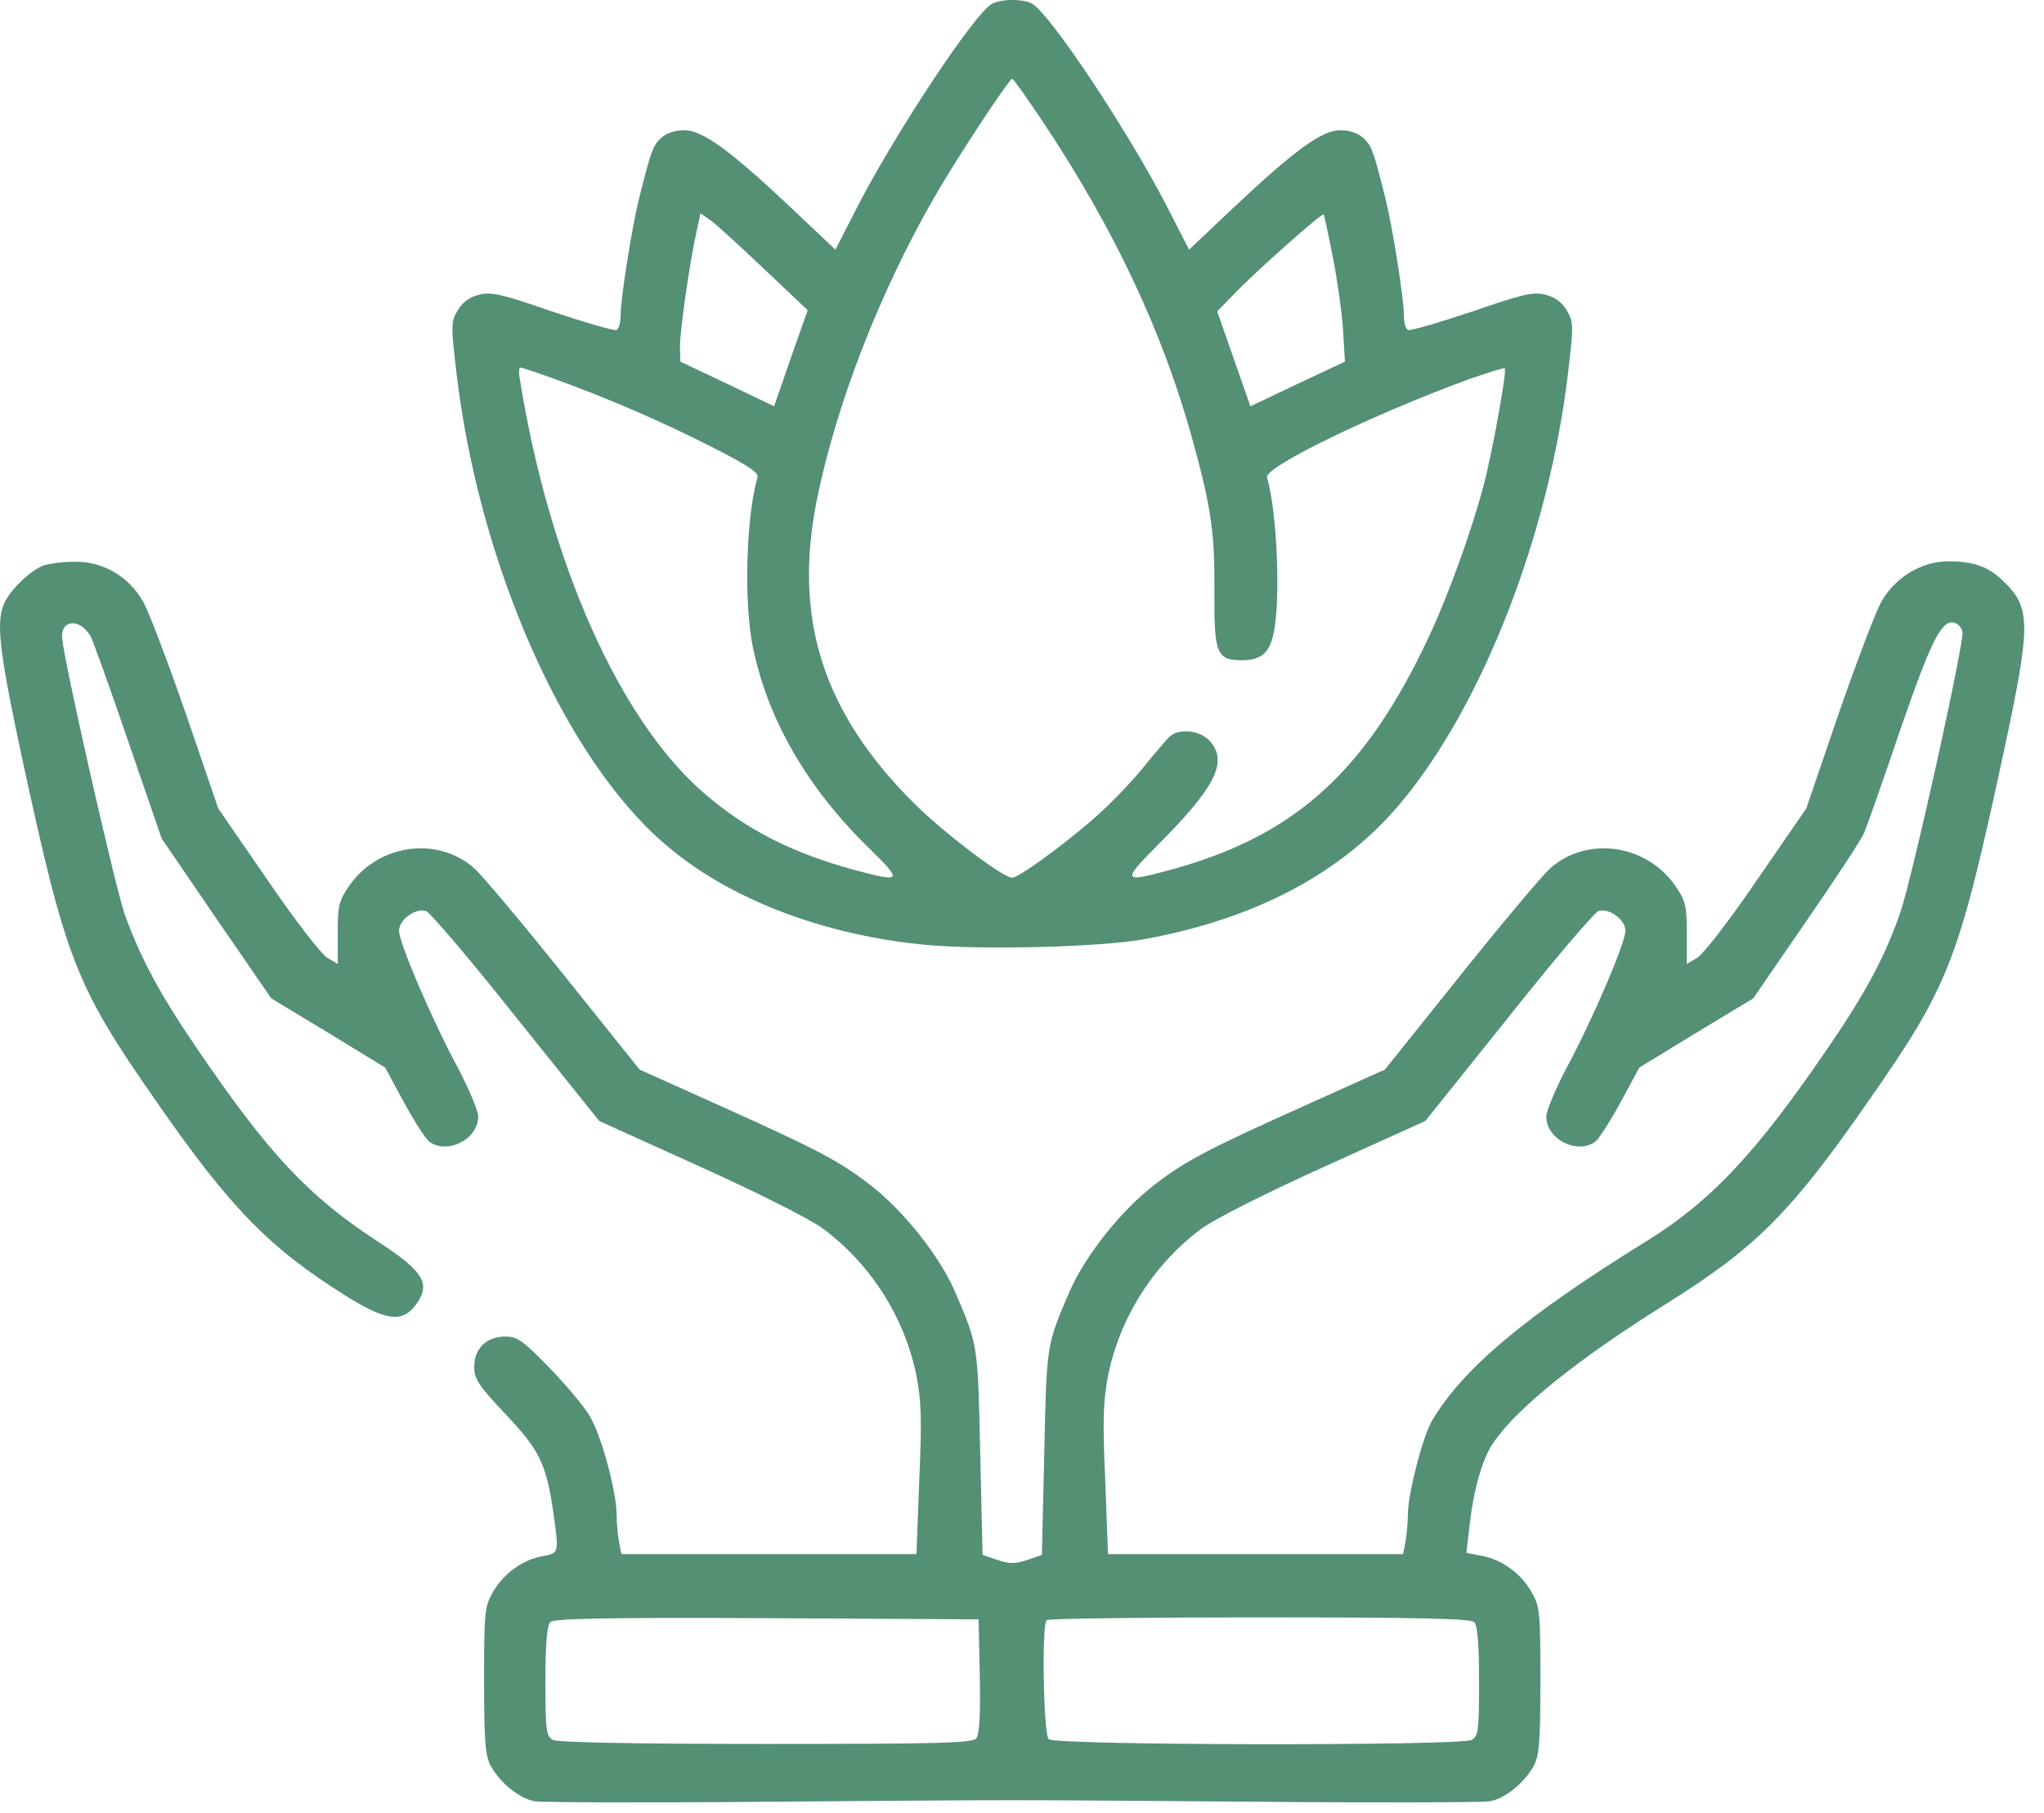
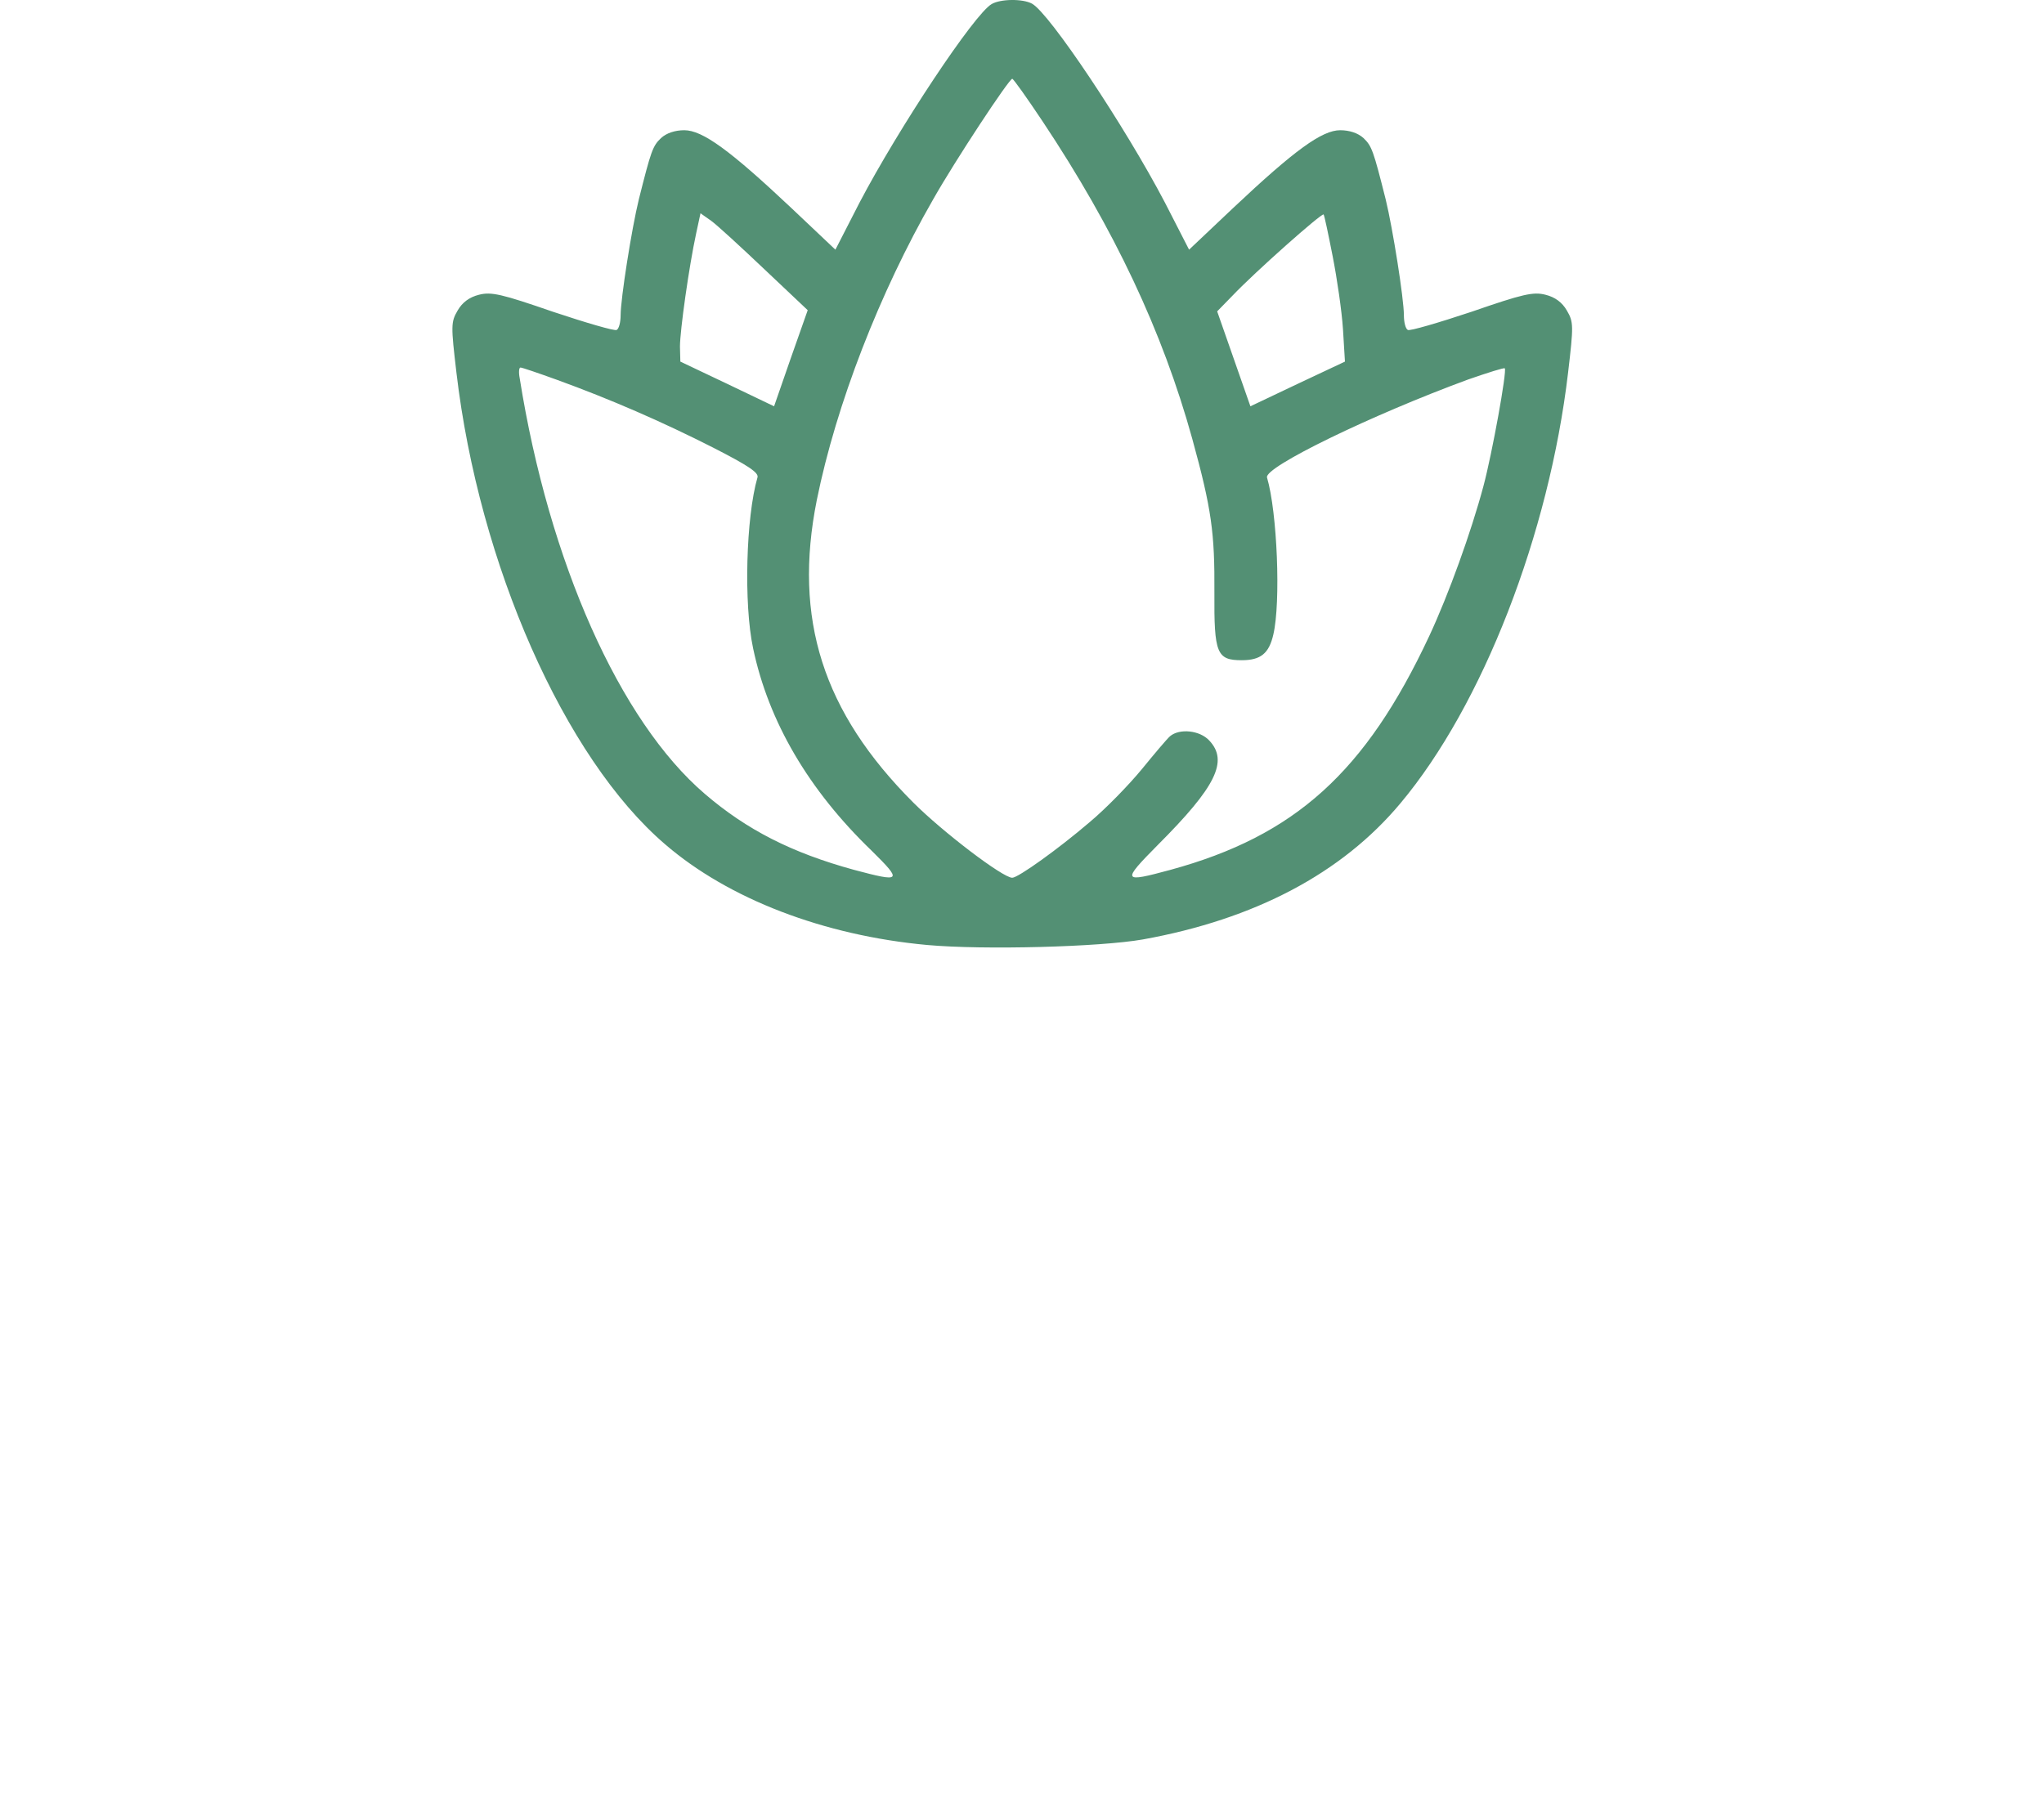
<svg xmlns="http://www.w3.org/2000/svg" width="62" height="55" viewBox="0 0 62 55" fill="none">
  <path d="M30.08 0.123C29.552 0.423 27.248 3.903 26.072 6.147L25.34 7.575L24.008 6.315C22.136 4.551 21.308 3.951 20.756 3.951C20.48 3.951 20.216 4.035 20.049 4.191C19.797 4.431 19.748 4.575 19.377 6.051C19.16 6.939 18.825 9.063 18.825 9.567C18.825 9.771 18.776 9.975 18.704 10.011C18.645 10.047 17.78 9.795 16.773 9.459C15.213 8.919 14.9 8.847 14.528 8.943C14.241 9.015 14.024 9.171 13.88 9.423C13.677 9.771 13.677 9.879 13.845 11.307C14.528 17.115 17.12 22.995 20.169 25.611C22.1 27.279 24.992 28.383 28.124 28.671C29.852 28.827 33.368 28.731 34.664 28.503C38.06 27.891 40.7 26.499 42.476 24.375C44.972 21.399 46.988 16.203 47.564 11.307C47.732 9.879 47.732 9.771 47.528 9.423C47.384 9.171 47.168 9.015 46.88 8.943C46.508 8.847 46.196 8.919 44.636 9.459C43.628 9.795 42.764 10.047 42.704 10.011C42.632 9.975 42.584 9.771 42.584 9.567C42.584 9.063 42.248 6.939 42.032 6.051C41.66 4.575 41.612 4.431 41.36 4.191C41.192 4.035 40.928 3.951 40.652 3.951C40.1 3.951 39.272 4.551 37.4 6.315L36.068 7.575L35.336 6.147C34.124 3.831 31.832 0.399 31.304 0.111C31.016 -0.045 30.344 -0.033 30.08 0.123ZM31.628 3.687C33.8 6.951 35.264 10.059 36.164 13.311C36.752 15.447 36.848 16.167 36.836 17.979C36.824 19.827 36.908 20.031 37.664 20.031C38.24 20.031 38.492 19.827 38.624 19.251C38.852 18.279 38.744 15.543 38.432 14.487C38.336 14.175 41.6 12.591 44.54 11.511C45.128 11.307 45.62 11.151 45.644 11.175C45.716 11.247 45.26 13.767 44.996 14.751C44.624 16.143 43.94 18.039 43.352 19.299C41.42 23.427 39.284 25.359 35.504 26.391C34.04 26.787 34.016 26.751 35.12 25.635C36.884 23.871 37.268 23.091 36.68 22.467C36.392 22.155 35.78 22.095 35.492 22.335C35.396 22.419 35.012 22.875 34.64 23.331C34.256 23.799 33.548 24.531 33.044 24.951C32.12 25.743 30.884 26.631 30.704 26.631C30.416 26.631 28.592 25.239 27.704 24.351C24.956 21.603 24.056 18.771 24.776 15.171C25.364 12.267 26.684 8.871 28.304 6.051C28.976 4.863 30.608 2.391 30.704 2.391C30.74 2.391 31.148 2.967 31.628 3.687ZM23.192 8.175L24.5 9.411L23.984 10.875L23.48 12.327L22.052 11.643L20.637 10.971L20.625 10.515C20.625 10.035 20.9 8.079 21.116 7.083L21.248 6.471L21.572 6.699C21.74 6.819 22.472 7.491 23.192 8.175ZM40.424 7.779C40.556 8.451 40.7 9.435 40.736 9.987L40.796 10.971L39.368 11.643L37.928 12.327L37.424 10.887L36.92 9.447L37.388 8.967C38.06 8.259 40.088 6.459 40.148 6.507C40.172 6.531 40.292 7.107 40.424 7.779ZM16.892 11.523C18.512 12.111 20.084 12.795 21.62 13.575C22.7 14.127 23.024 14.343 22.976 14.487C22.628 15.687 22.556 18.327 22.844 19.671C23.312 21.891 24.524 23.967 26.444 25.815C27.38 26.739 27.344 26.775 25.904 26.391C24.02 25.875 22.652 25.179 21.38 24.087C18.8 21.879 16.652 17.055 15.764 11.475C15.729 11.295 15.741 11.151 15.789 11.151C15.836 11.151 16.328 11.319 16.892 11.523Z" fill="#539074" />
-   <path d="M1.305 17.163C0.921 17.319 0.369 17.835 0.153 18.255C-0.135 18.807 -0.039 19.683 0.645 22.887C2.001 29.151 2.277 29.883 4.737 33.411C6.993 36.663 8.169 37.863 10.508 39.327C11.684 40.059 12.177 40.131 12.572 39.639C13.101 38.967 12.896 38.595 11.409 37.635C9.345 36.279 8.145 35.007 5.961 31.791C4.845 30.159 4.269 29.079 3.789 27.759C3.489 26.907 1.893 19.863 1.881 19.323C1.869 18.771 2.457 18.771 2.757 19.323C2.829 19.467 3.345 20.895 3.897 22.515L4.905 25.443L6.561 27.867L8.229 30.291L9.957 31.335L11.684 32.391L12.248 33.435C12.56 34.011 12.909 34.551 13.017 34.635C13.569 35.043 14.505 34.563 14.505 33.879C14.505 33.699 14.229 33.051 13.905 32.427C13.124 30.987 12.104 28.611 12.104 28.239C12.104 27.903 12.597 27.543 12.921 27.639C13.04 27.675 14.277 29.127 15.656 30.867L18.177 34.011L21.224 35.391C22.928 36.159 24.573 36.987 24.945 37.263C26.396 38.331 27.428 39.951 27.788 41.691C27.945 42.483 27.968 43.035 27.884 44.895L27.8 47.151H23.325H18.849L18.776 46.779C18.741 46.575 18.704 46.203 18.704 45.963C18.704 45.267 18.248 43.575 17.901 42.987C17.733 42.687 17.169 42.015 16.665 41.499C15.861 40.671 15.693 40.551 15.332 40.551C14.757 40.551 14.384 40.911 14.384 41.475C14.384 41.835 14.517 42.039 15.332 42.903C16.364 43.995 16.569 44.403 16.785 45.891C16.953 47.127 16.965 47.115 16.473 47.211C15.848 47.319 15.284 47.739 14.96 48.291C14.697 48.747 14.684 48.891 14.684 50.991C14.684 52.863 14.72 53.271 14.889 53.583C15.177 54.099 15.752 54.567 16.221 54.651C16.436 54.687 19.712 54.699 23.505 54.663C31.748 54.603 29.66 54.603 37.904 54.663C41.696 54.699 44.972 54.687 45.188 54.651C45.656 54.567 46.232 54.099 46.52 53.583C46.688 53.271 46.724 52.863 46.724 50.991C46.724 48.891 46.712 48.747 46.448 48.291C46.124 47.727 45.56 47.319 44.924 47.199L44.48 47.115L44.564 46.383C44.684 45.243 44.96 44.247 45.308 43.755C46.052 42.687 47.876 41.223 50.564 39.543C53.264 37.851 54.32 36.795 56.672 33.411C59.132 29.883 59.408 29.163 60.764 22.887C61.616 18.903 61.616 18.435 60.74 17.607C60.296 17.187 59.864 17.031 59.096 17.031C58.292 17.031 57.488 17.511 57.068 18.255C56.9 18.543 56.324 20.067 55.772 21.651L54.788 24.531L53.3 26.691C52.484 27.891 51.668 28.947 51.488 29.055L51.164 29.247V28.311C51.164 27.459 51.128 27.327 50.804 26.859C49.916 25.599 48.116 25.359 47.012 26.355C46.76 26.583 45.524 28.059 44.276 29.619L42.008 32.451L39.5 33.579C36.62 34.875 35.936 35.235 35.024 35.943C34.016 36.711 32.912 38.103 32.444 39.183C31.736 40.827 31.748 40.791 31.676 44.067L31.604 47.175L31.16 47.331C30.788 47.451 30.62 47.451 30.26 47.331L29.804 47.175L29.732 44.067C29.66 40.791 29.672 40.827 28.965 39.183C28.497 38.103 27.392 36.711 26.384 35.943C25.473 35.235 24.788 34.875 21.909 33.579L19.401 32.451L17.133 29.619C15.884 28.059 14.649 26.583 14.396 26.355C13.293 25.359 11.492 25.599 10.604 26.859C10.28 27.327 10.245 27.459 10.245 28.311V29.247L9.921 29.055C9.741 28.947 8.925 27.891 8.109 26.691L6.621 24.531L5.637 21.651C5.085 20.067 4.509 18.543 4.341 18.255C3.909 17.487 3.117 17.031 2.277 17.043C1.905 17.043 1.473 17.103 1.305 17.163ZM59.528 19.167C59.588 19.479 57.992 26.703 57.632 27.711C57.164 29.055 56.588 30.123 55.448 31.791C53.264 34.995 51.896 36.447 49.94 37.659C46.292 39.915 44.408 41.487 43.448 43.083C43.16 43.563 42.704 45.315 42.704 45.963C42.704 46.203 42.668 46.575 42.632 46.779L42.56 47.151H38.084H33.608L33.524 44.895C33.44 43.035 33.464 42.483 33.62 41.691C33.98 39.951 35.012 38.331 36.464 37.263C36.836 36.987 38.48 36.159 40.184 35.391L43.232 34.011L45.752 30.867C47.132 29.127 48.368 27.675 48.488 27.639C48.812 27.543 49.304 27.903 49.304 28.239C49.304 28.611 48.284 30.987 47.504 32.427C47.18 33.051 46.904 33.699 46.904 33.879C46.904 34.563 47.84 35.043 48.392 34.635C48.5 34.551 48.848 34.011 49.16 33.435L49.724 32.391L51.452 31.335L53.18 30.291L54.788 27.951C55.676 26.667 56.48 25.443 56.552 25.251C56.636 25.047 57.128 23.655 57.644 22.131C58.592 19.383 58.916 18.747 59.312 18.903C59.408 18.939 59.504 19.059 59.528 19.167ZM29.72 50.859C29.744 52.023 29.708 52.635 29.612 52.743C29.505 52.887 28.413 52.911 23.241 52.911C19.172 52.911 16.928 52.863 16.773 52.791C16.569 52.671 16.544 52.527 16.544 51.015C16.544 49.875 16.593 49.311 16.689 49.215C16.797 49.107 18.357 49.071 23.265 49.095L29.684 49.131L29.72 50.859ZM44.72 49.215C44.816 49.311 44.864 49.887 44.864 51.015C44.864 52.527 44.84 52.671 44.636 52.791C44.276 52.971 32 52.959 31.808 52.767C31.652 52.611 31.592 49.299 31.748 49.155C31.784 49.107 34.688 49.071 38.204 49.071C43.004 49.071 44.612 49.107 44.72 49.215Z" fill="#539074" />
</svg>